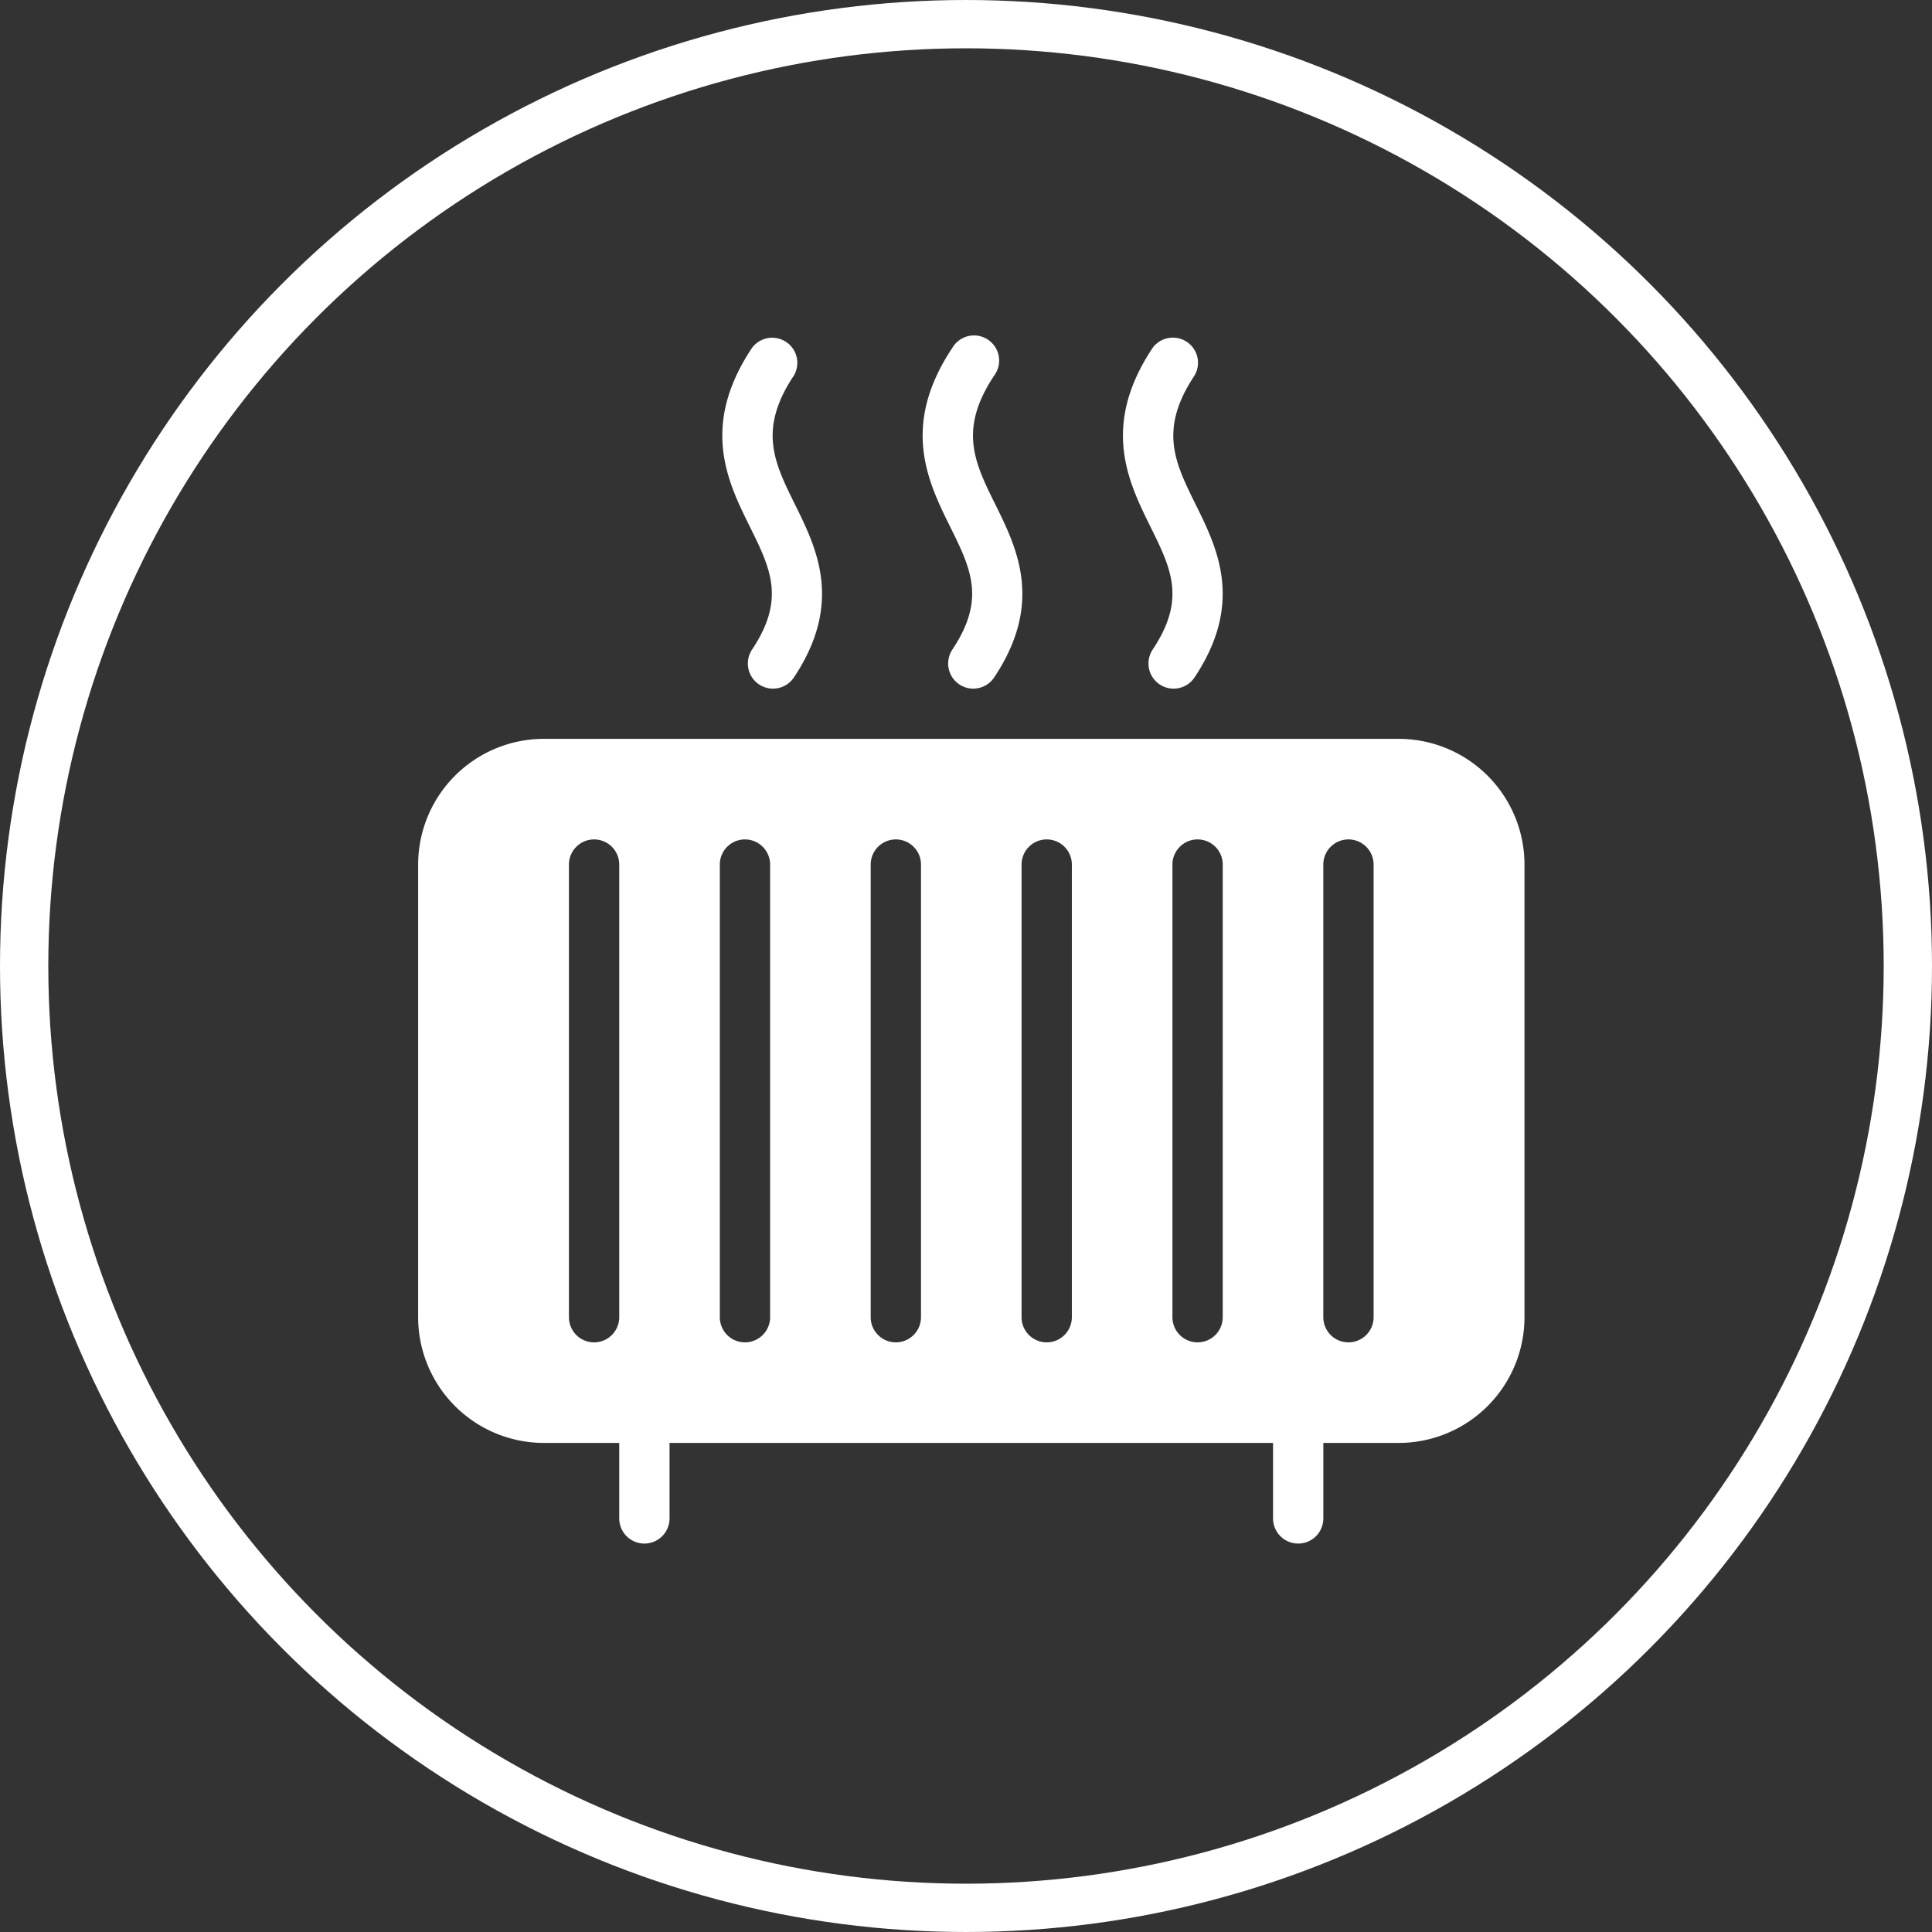
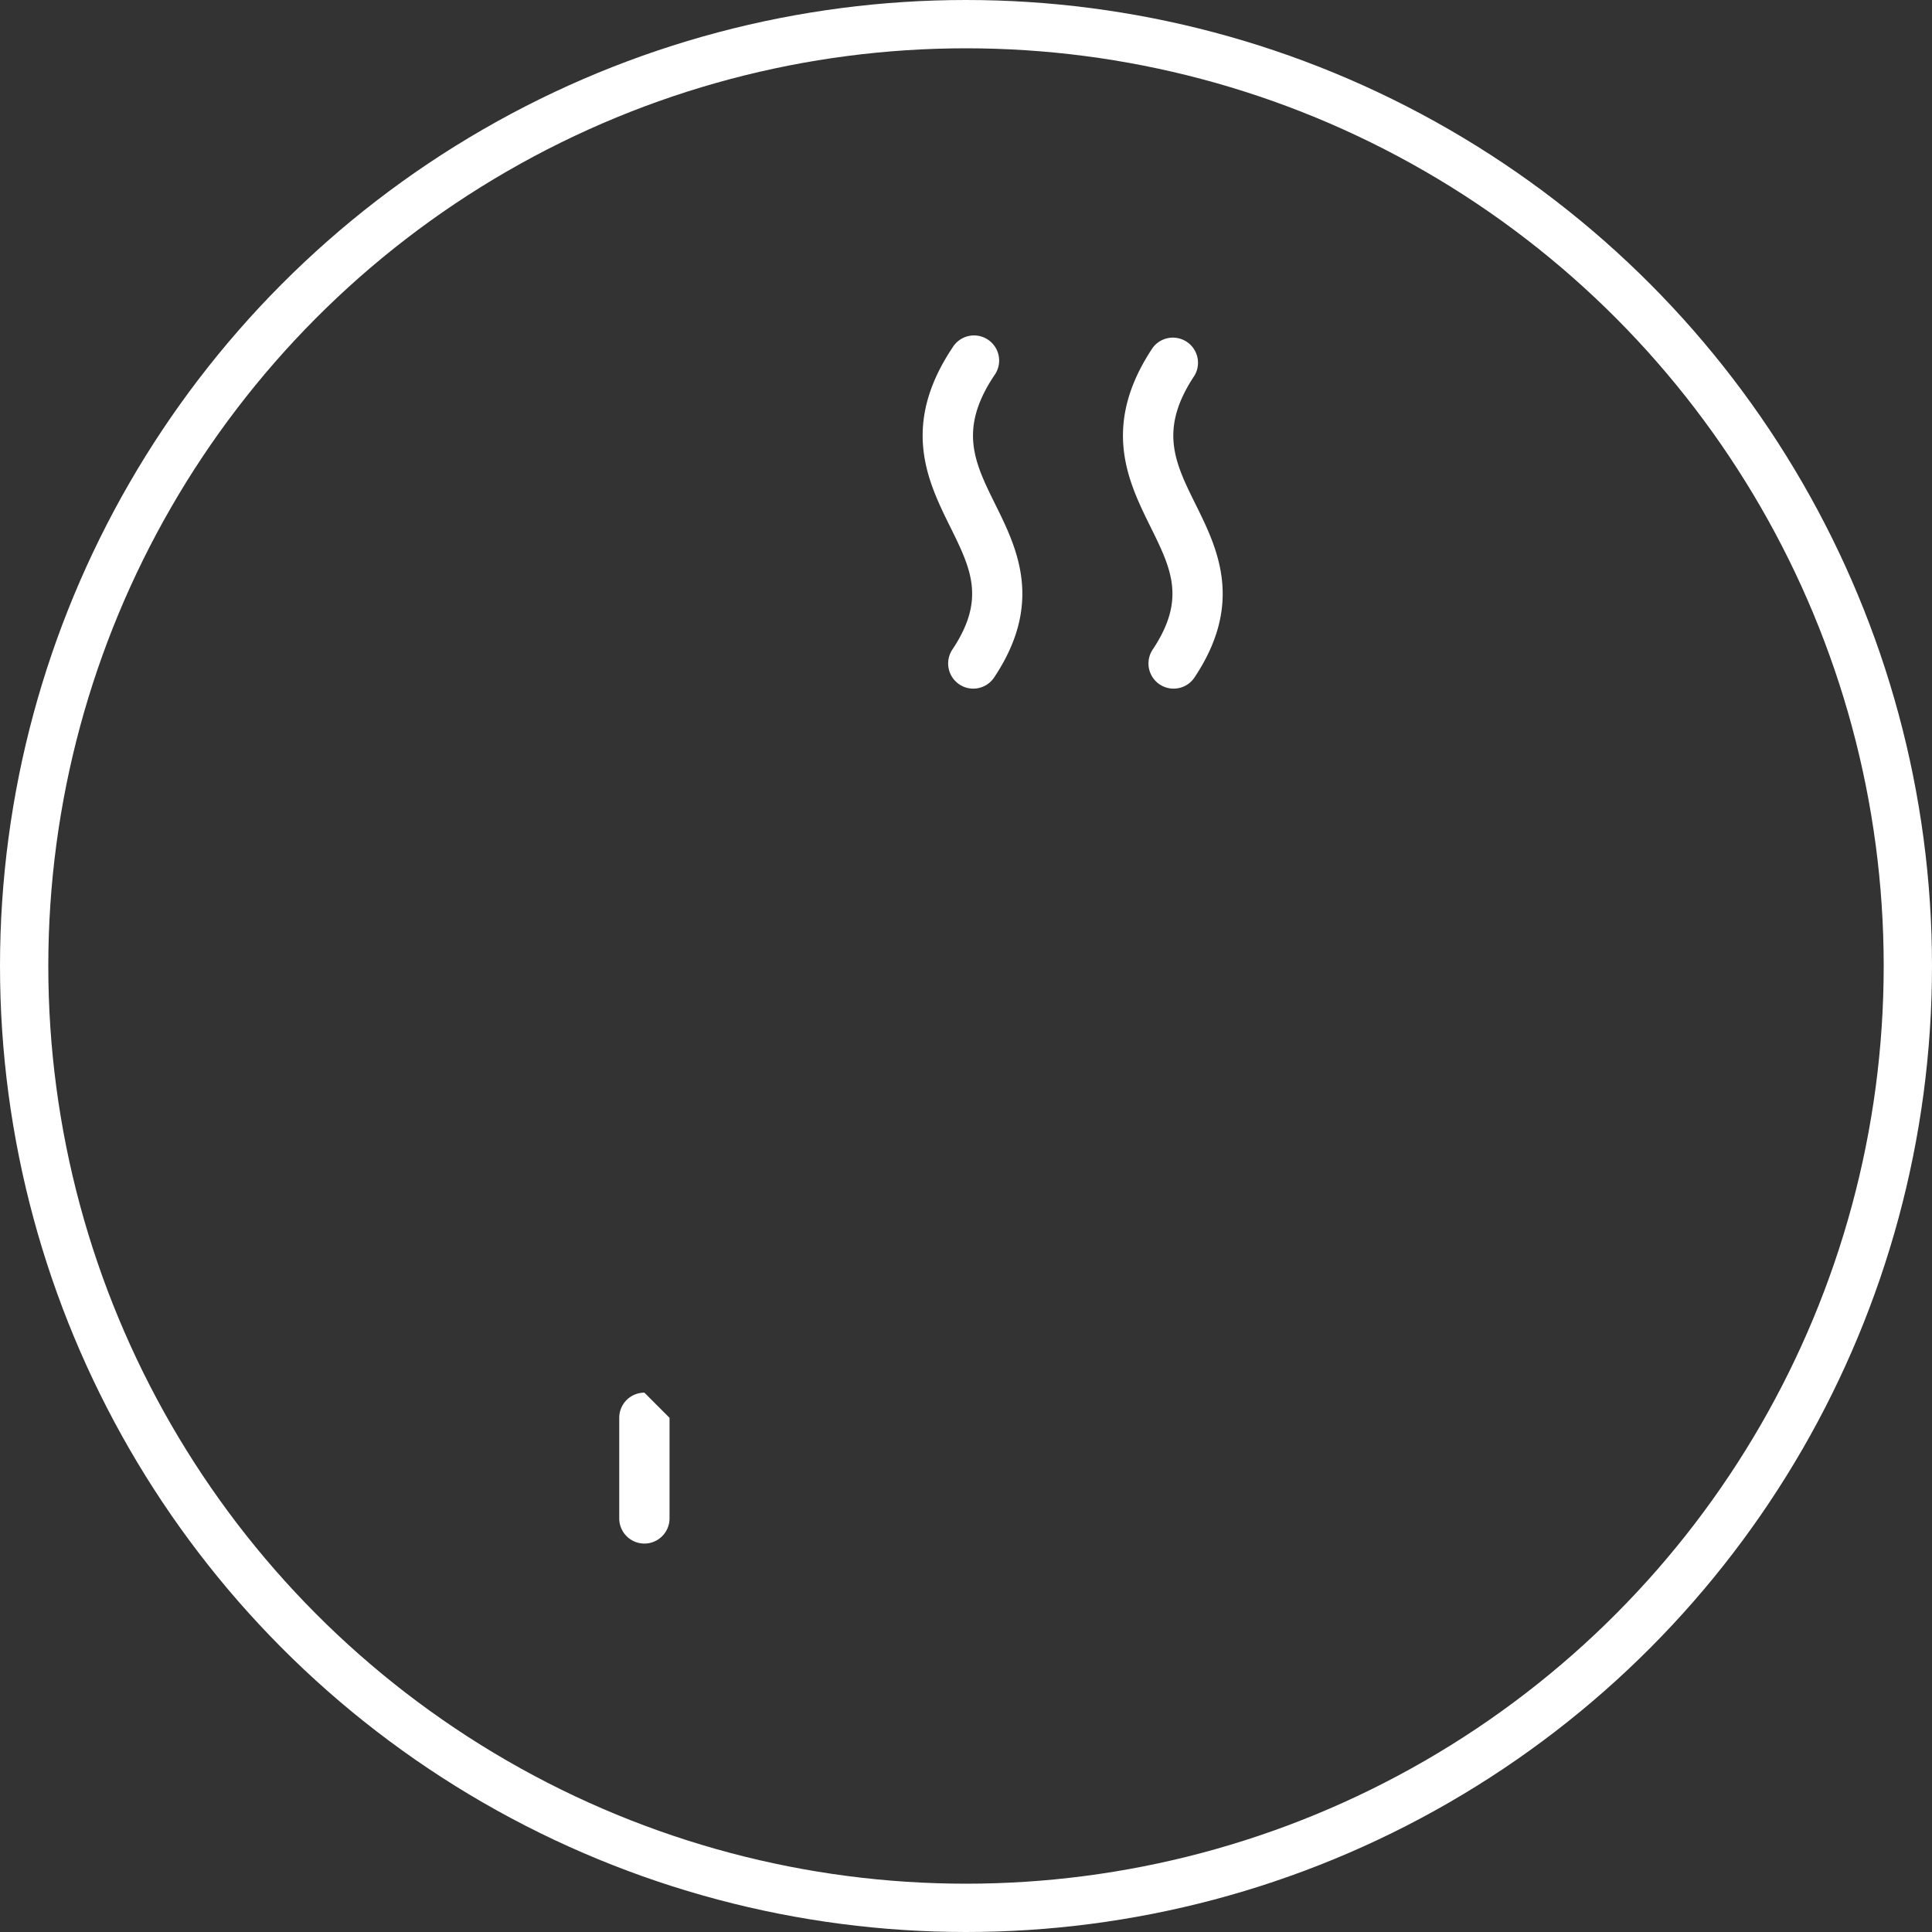
<svg xmlns="http://www.w3.org/2000/svg" width="120" height="120" viewBox="0 0 120 120">
  <rect x="0" y="0" width="120" height="120" fill="#333333" stroke="none" />
  <g id="uslugi_ico2" transform="translate(-727 -1325)">
    <g id="Group_28" data-name="Group 28" transform="translate(752.967 1345.903)">
      <g id="Group_17" data-name="Group 17" transform="translate(18.897 0)">
        <g id="Group_16" data-name="Group 16">
-           <path id="Path_40" data-name="Path 40" d="M154.891,10.422c-1.284-2.6-2.3-4.645-.063-8A1.561,1.561,0,0,0,152.23.7c-3.236,4.848-1.518,8.322-.137,11.111,1.29,2.612,2.224,4.5.137,7.631a1.56,1.56,0,1,0,2.6,1.731C157.915,16.539,156.241,13.146,154.891,10.422Z" transform="translate(-150.382 0)" fill="#fff" />
-         </g>
+           </g>
      </g>
      <g id="Group_19" data-name="Group 19" transform="translate(31.341 0)">
        <g id="Group_18" data-name="Group 18">
          <path id="Path_41" data-name="Path 41" d="M239.879,10.422c-1.287-2.6-2.3-4.645-.066-8A1.561,1.561,0,1,0,237.214.7c-3.233,4.851-1.515,8.325-.137,11.114,1.29,2.612,2.224,4.5.137,7.628a1.563,1.563,0,0,0,.434,2.165,1.544,1.544,0,0,0,.865.262,1.56,1.56,0,0,0,1.3-.7C242.9,16.539,241.228,13.146,239.879,10.422Z" transform="translate(-235.369 0)" fill="#fff" />
        </g>
      </g>
      <g id="Group_21" data-name="Group 21" transform="translate(43.783 0)">
        <g id="Group_20" data-name="Group 20">
          <path id="Path_42" data-name="Path 42" d="M324.85,10.422c-1.287-2.6-2.3-4.645-.066-8A1.561,1.561,0,0,0,322.185.7c-3.233,4.851-1.515,8.325-.138,11.114,1.29,2.612,2.224,4.5.138,7.628a1.563,1.563,0,0,0,.434,2.165,1.56,1.56,0,0,0,2.165-.434C327.874,16.539,326.2,13.146,324.85,10.422Z" transform="translate(-320.34 0)" fill="#fff" />
        </g>
      </g>
      <g id="Group_23" data-name="Group 23" transform="translate(0 24.988)">
        <g id="Group_22" data-name="Group 22">
-           <path id="Path_43" data-name="Path 43" d="M82.241,170.655h-53.1a7.818,7.818,0,0,0-7.809,7.809v28.114a7.818,7.818,0,0,0,7.809,7.809h53.1a7.818,7.818,0,0,0,7.809-7.809V178.464A7.818,7.818,0,0,0,82.241,170.655ZM33.823,206.578a1.562,1.562,0,0,1-3.124,0V178.464a1.562,1.562,0,0,1,3.124,0Zm9.371,0a1.562,1.562,0,0,1-3.124,0V178.464a1.562,1.562,0,0,1,3.124,0v28.114Zm9.371,0a1.562,1.562,0,0,1-3.124,0V178.464a1.562,1.562,0,0,1,3.124,0v28.114Zm9.371,0a1.562,1.562,0,0,1-3.124,0V178.464a1.562,1.562,0,0,1,3.124,0Zm9.371,0a1.562,1.562,0,0,1-3.124,0V178.464a1.562,1.562,0,0,1,3.124,0Zm9.371,0a1.562,1.562,0,0,1-3.124,0V178.464a1.562,1.562,0,0,1,3.124,0Z" transform="translate(-21.328 -170.655)" fill="#fff" />
-         </g>
+           </g>
      </g>
      <g id="Group_25" data-name="Group 25" transform="translate(12.495 65.597)">
        <g id="Group_24" data-name="Group 24">
-           <path id="Path_44" data-name="Path 44" d="M108.223,447.989a1.563,1.563,0,0,0-1.562,1.562V455.8a1.562,1.562,0,0,0,3.124,0v-6.248A1.563,1.563,0,0,0,108.223,447.989Z" transform="translate(-106.661 -447.989)" fill="#fff" />
+           <path id="Path_44" data-name="Path 44" d="M108.223,447.989a1.563,1.563,0,0,0-1.562,1.562V455.8a1.562,1.562,0,0,0,3.124,0v-6.248Z" transform="translate(-106.661 -447.989)" fill="#fff" />
        </g>
      </g>
      <g id="Group_27" data-name="Group 27" transform="translate(53.104 65.597)">
        <g id="Group_26" data-name="Group 26">
-           <path id="Path_45" data-name="Path 45" d="M385.556,447.989a1.563,1.563,0,0,0-1.562,1.562V455.8a1.562,1.562,0,0,0,3.124,0v-6.248A1.562,1.562,0,0,0,385.556,447.989Z" transform="translate(-383.994 -447.989)" fill="#fff" />
-         </g>
+           </g>
      </g>
    </g>
    <g id="Ellipse_2" data-name="Ellipse 2" transform="translate(727 1325)" fill="none" stroke="#fff" stroke-width="3">
-       <circle cx="60" cy="60" r="60" stroke="none" />
      <circle cx="60" cy="60" r="58.5" fill="none" />
    </g>
  </g>
</svg>